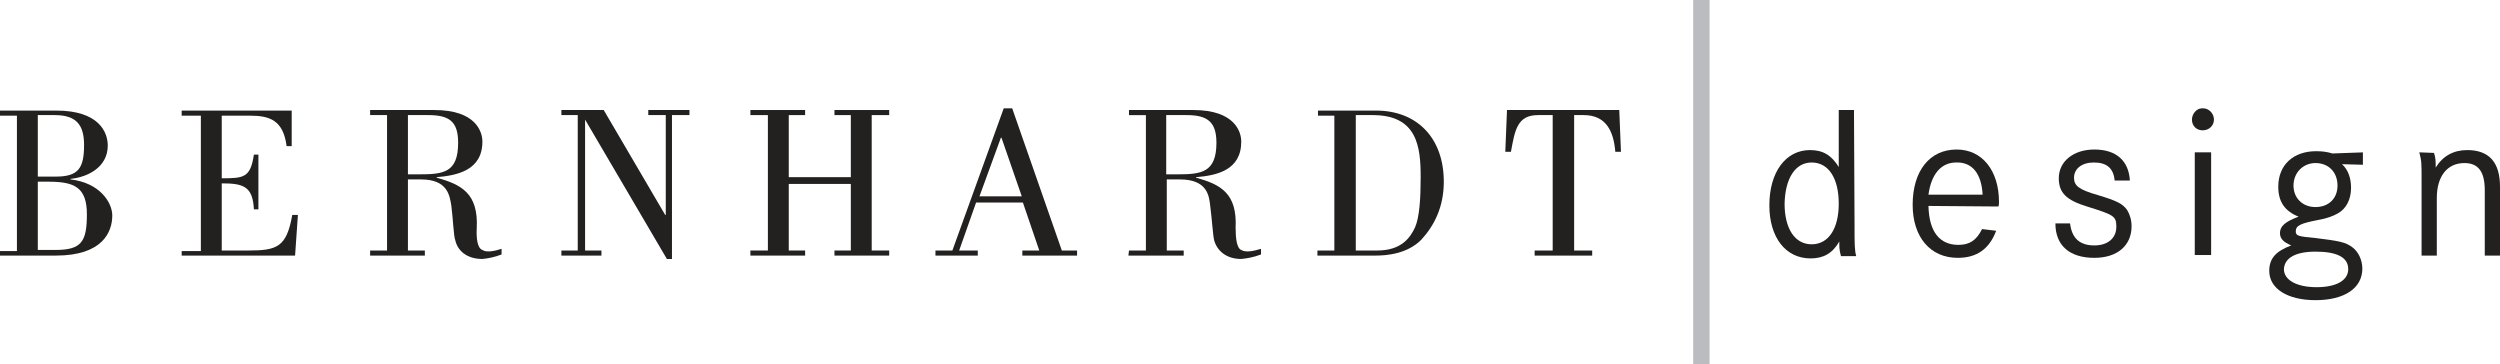
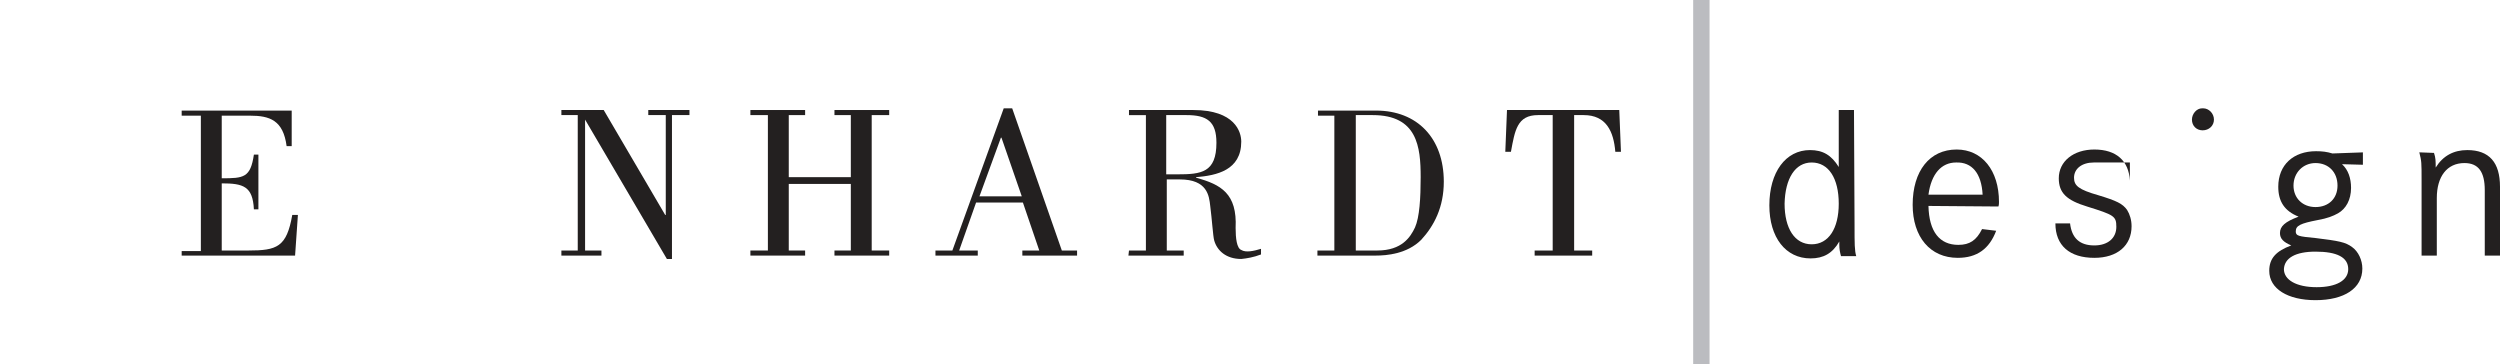
<svg xmlns="http://www.w3.org/2000/svg" version="1.1" id="Layer_1" x="0px" y="0px" viewBox="0 0 443.1 64.6" style="enable-background:new 0 0 443.1 64.6;" xml:space="preserve">
  <style type="text/css">
	.st0{fill:#232020;}
	.st1{fill:#BBBCC0;}
</style>
-   <path class="st0" d="M6.7,44.4V32.2h1.8c4.6,0,6.9,0.9,6.9,5.8s-1,6.3-5.6,6.3H6.7V44.4z M0,45.3h9.9c8.3,0,10-4.2,10-7.1  c0-2.3-2.2-5.8-7.4-6.4v-0.1c3.1-0.3,6.6-2.1,6.6-5.9c0-2.4-1.6-6.2-9.1-6.2H0v0.9h3v24H0V45.3z M6.7,31.3V20.4h3  c3.8,0,5.2,1.7,5.2,5.3c0,4.1-1,5.6-5,5.6H6.7z" />
  <path class="st0" d="M32.2,45.3h20.1l0.5-7.2h-1c-1,5.7-2.7,6.3-7.8,6.3h-4.7V32.5c3.8,0,5.5,0.5,5.7,4.6h0.8v-9.7H45  c-0.6,4.1-1.8,4.2-5.7,4.2V20.5h5c3.5,0,5.9,0.8,6.5,5.4h0.9v-6.3H32.2v0.9h3.4v24h-3.4V45.3z" />
-   <path class="st0" d="M65.6,45.3h9.7v-0.9h-3V31.8h2.3c4.8,0,5.1,2.9,5.4,4.7c0.3,2.3,0.4,5.4,0.7,6.1c0.4,1.8,2,3.3,4.8,3.3  c1-0.1,2.1-0.3,3.4-0.8v-1c-1.2,0.4-2.7,0.7-3.4,0.2c-0.9-0.3-1.1-2.1-1-3.9c0.3-6.1-2.7-7.7-7.1-8.9v-0.1c3.6-0.3,8.1-1.2,8.1-6.3  c0-1.7-1.1-5.6-8.5-5.6H65.6v0.9h3v24h-3V45.3z M72.3,30.9V20.4h3.6c3.7,0,5.3,1.1,5.3,4.9c0,5.3-2.6,5.6-6.9,5.6H72.3z" />
  <polygon class="st0" points="102.4,20.4 102.4,44.4 99.5,44.4 99.5,45.3 106.6,45.3 106.6,44.4 103.7,44.4 103.7,21.2 118.2,45.9   119.1,45.9 119.1,20.4 122.2,20.4 122.2,19.5 114.9,19.5 114.9,20.4 118,20.4 118,38.1 117.9,38.1 107,19.5 99.5,19.5 99.5,20.4 " />
  <polygon class="st0" points="150.8,31.4 139.8,31.4 139.8,20.4 142.7,20.4 142.7,19.5 133,19.5 133,20.4 136.1,20.4 136.1,44.4   133,44.4 133,45.3 142.7,45.3 142.7,44.4 139.8,44.4 139.8,32.6 150.8,32.6 150.8,44.4 147.9,44.4 147.9,45.3 157.6,45.3   157.6,44.4 154.5,44.4 154.5,20.4 157.6,20.4 157.6,19.5 147.9,19.5 147.9,20.4 150.8,20.4 " />
  <path class="st0" d="M200,45.3h9.8v-0.9h-3V31.8h2.3c4.9,0,5.2,2.9,5.4,4.7c0.3,2.3,0.5,5.4,0.7,6.1c0.5,1.8,2.1,3.3,4.8,3.3  c1-0.1,2.2-0.3,3.5-0.8v-1c-1.3,0.4-2.7,0.7-3.5,0.2c-0.8-0.3-1-2.1-1-3.9c0.3-6.1-2.6-7.7-7-8.9v-0.1c3.6-0.3,8-1.2,8-6.3  c0-1.7-1.1-5.6-8.5-5.6h-11.4v0.9h3v24h-3L200,45.3L200,45.3z M206.7,30.9V20.4h3.6c3.6,0,5.3,1.1,5.3,4.9c0,5.3-2.7,5.6-6.9,5.6  H206.7z" />
  <path class="st0" d="M236.5,20.4v24h-3v0.9h10.3c2,0,5.6-0.3,8.1-2.8c2.3-2.5,4-5.8,4-10.3c0-7.7-4.7-12.6-12-12.6h-10.3v0.9h2.9  V20.4z M240.3,44.4v-24h3c7.9,0,8.5,5.6,8.5,11c0,3.7-0.2,7.1-1,8.9c-0.8,1.7-2.3,4.1-6.7,4.1H240.3z" />
  <path class="st0" d="M272,45.3h10.2v-0.9H279v-24h1.7c4,0,5.3,2.9,5.6,6.5h1l-0.3-7.4h-19.9l-0.3,7.4h1c0.7-3.8,1.1-6.5,4.8-6.5h2.6  v24H272V45.3L272,45.3z" />
  <path class="st0" d="M188.2,44.4h2.7v0.9h-9.7v-0.9h3l-2.9-8.5H173l-3,8.5h3.3v0.9h-7.5v-0.9h3l9.1-25.2h1.5L188.2,44.4z   M173.6,34.8h7.5l-3.6-10.4h-0.1L173.6,34.8z" />
  <rect x="300.1" class="st1" width="2.9" height="64.6" />
  <path class="st0" d="M321.1,28.8c3,0,4.8,2.8,4.8,7.3c0,4.4-1.8,7.2-4.8,7.2s-4.8-2.8-4.8-7.2C316.4,31.6,318.2,28.8,321.1,28.8   M328.6,19.5h-2.7v10.1c-1.3-2.1-2.8-3-5.1-3c-4.3,0-7.2,3.9-7.2,9.8c0,5.7,2.9,9.4,7.3,9.4c2.3,0,3.9-0.9,5.1-3v0.6  c0,0.7,0.1,1.3,0.3,2h2.7c-0.3-1-0.3-2.2-0.3-5.4L328.6,19.5L328.6,19.5z" />
  <path class="st0" d="M354.2,36.6c0.1-0.3,0.1-0.6,0.1-0.8c0-5.6-3-9.3-7.5-9.3c-4.8,0-7.8,3.8-7.8,9.8c0,5.7,3.1,9.4,8,9.4  c3.4,0,5.6-1.6,6.8-4.8l-2.5-0.3c-1,2-2.2,2.8-4.2,2.8c-3.3,0-5.2-2.3-5.3-6.9L354.2,36.6L354.2,36.6z M351.4,34.5h-9.6  c0.5-3.7,2.3-5.7,4.9-5.7C349.5,28.7,351.2,30.7,351.4,34.5" />
-   <path class="st0" d="M377.5,32c-0.2-3.5-2.4-5.5-6.3-5.5c-3.7,0-6.3,2.1-6.3,5.1c0,2.6,1.4,3.9,5,5c4.8,1.5,5.2,1.7,5.2,3.6  c0,2-1.5,3.3-3.9,3.3c-2.6,0-4-1.3-4.3-3.9h-2.6c0,3.9,2.5,6.1,6.9,6.1c4.1,0,6.6-2.2,6.6-5.6c0-1.1-0.3-2.1-0.8-2.9  c-0.8-1.1-1.8-1.6-5.1-2.6c-3.5-1-4.3-1.7-4.3-3.1c0-1.6,1.4-2.7,3.5-2.7c2.3,0,3.5,1,3.7,3.2H377.5z" />
-   <rect x="389" y="27" class="st0" width="2.9" height="18.2" />
+   <path class="st0" d="M377.5,32c-0.2-3.5-2.4-5.5-6.3-5.5c-3.7,0-6.3,2.1-6.3,5.1c0,2.6,1.4,3.9,5,5c4.8,1.5,5.2,1.7,5.2,3.6  c0,2-1.5,3.3-3.9,3.3c-2.6,0-4-1.3-4.3-3.9h-2.6c0,3.9,2.5,6.1,6.9,6.1c4.1,0,6.6-2.2,6.6-5.6c0-1.1-0.3-2.1-0.8-2.9  c-0.8-1.1-1.8-1.6-5.1-2.6c-3.5-1-4.3-1.7-4.3-3.1c0-1.6,1.4-2.7,3.5-2.7H377.5z" />
  <path class="st0" d="M390.3,19.2c-1,0-1.8,1-1.8,2c0,1.1,0.8,1.9,1.9,1.9c1.1,0,2-0.8,2-1.9s-0.9-2-1.9-2H390.3z" />
  <path class="st0" d="M419,27l-5.6,0.2c-1-0.3-1.8-0.4-2.9-0.4c-4,0-6.7,2.4-6.7,6.3c0,2.6,1.1,4.3,3.6,5.3c-2.4,0.9-3.3,1.7-3.3,2.9  c0,1,0.6,1.6,2,2.2c-2.7,1-3.9,2.3-3.9,4.5c0,3.2,3.3,5.2,8.2,5.2c5.1,0,8.3-2.1,8.3-5.6c0-1.5-0.7-3-1.8-3.8  c-1.2-0.9-2.4-1.1-6.4-1.6c-3.2-0.3-3.6-0.4-3.6-1.2c0-1,0.8-1.4,3.9-2c1.7-0.3,2.7-0.7,3.6-1.2c1.4-0.8,2.3-2.4,2.3-4.5  c0-1.7-0.5-3.2-1.6-4.2l3.7,0.1V27H419z M410.4,28.9c2.3,0,3.9,1.6,3.9,4c0,2.3-1.6,3.8-3.9,3.8c-2.3,0-3.9-1.6-3.9-3.8  C406.5,30.6,408.2,28.9,410.4,28.9 M410.4,44.6c3.8,0,5.8,1,5.8,3.1c0,2-2.1,3.2-5.6,3.2c-3.6,0-5.8-1.3-5.8-3.2  C404.9,45.7,406.9,44.6,410.4,44.6" />
  <path class="st0" d="M428.8,27c0.4,1.6,0.4,1.8,0.4,4.9v1.3v12.1h2.7V35.1c0-3.8,1.8-6.2,4.9-6.2c2.5,0,3.6,1.6,3.6,4.8V35v10.3h2.7  V34.8v-1.7c0-4.3-1.9-6.5-5.8-6.5c-2.4,0-4.3,1-5.6,3.1c0-1.2,0-1.7-0.3-2.6L428.8,27L428.8,27z" />
</svg>